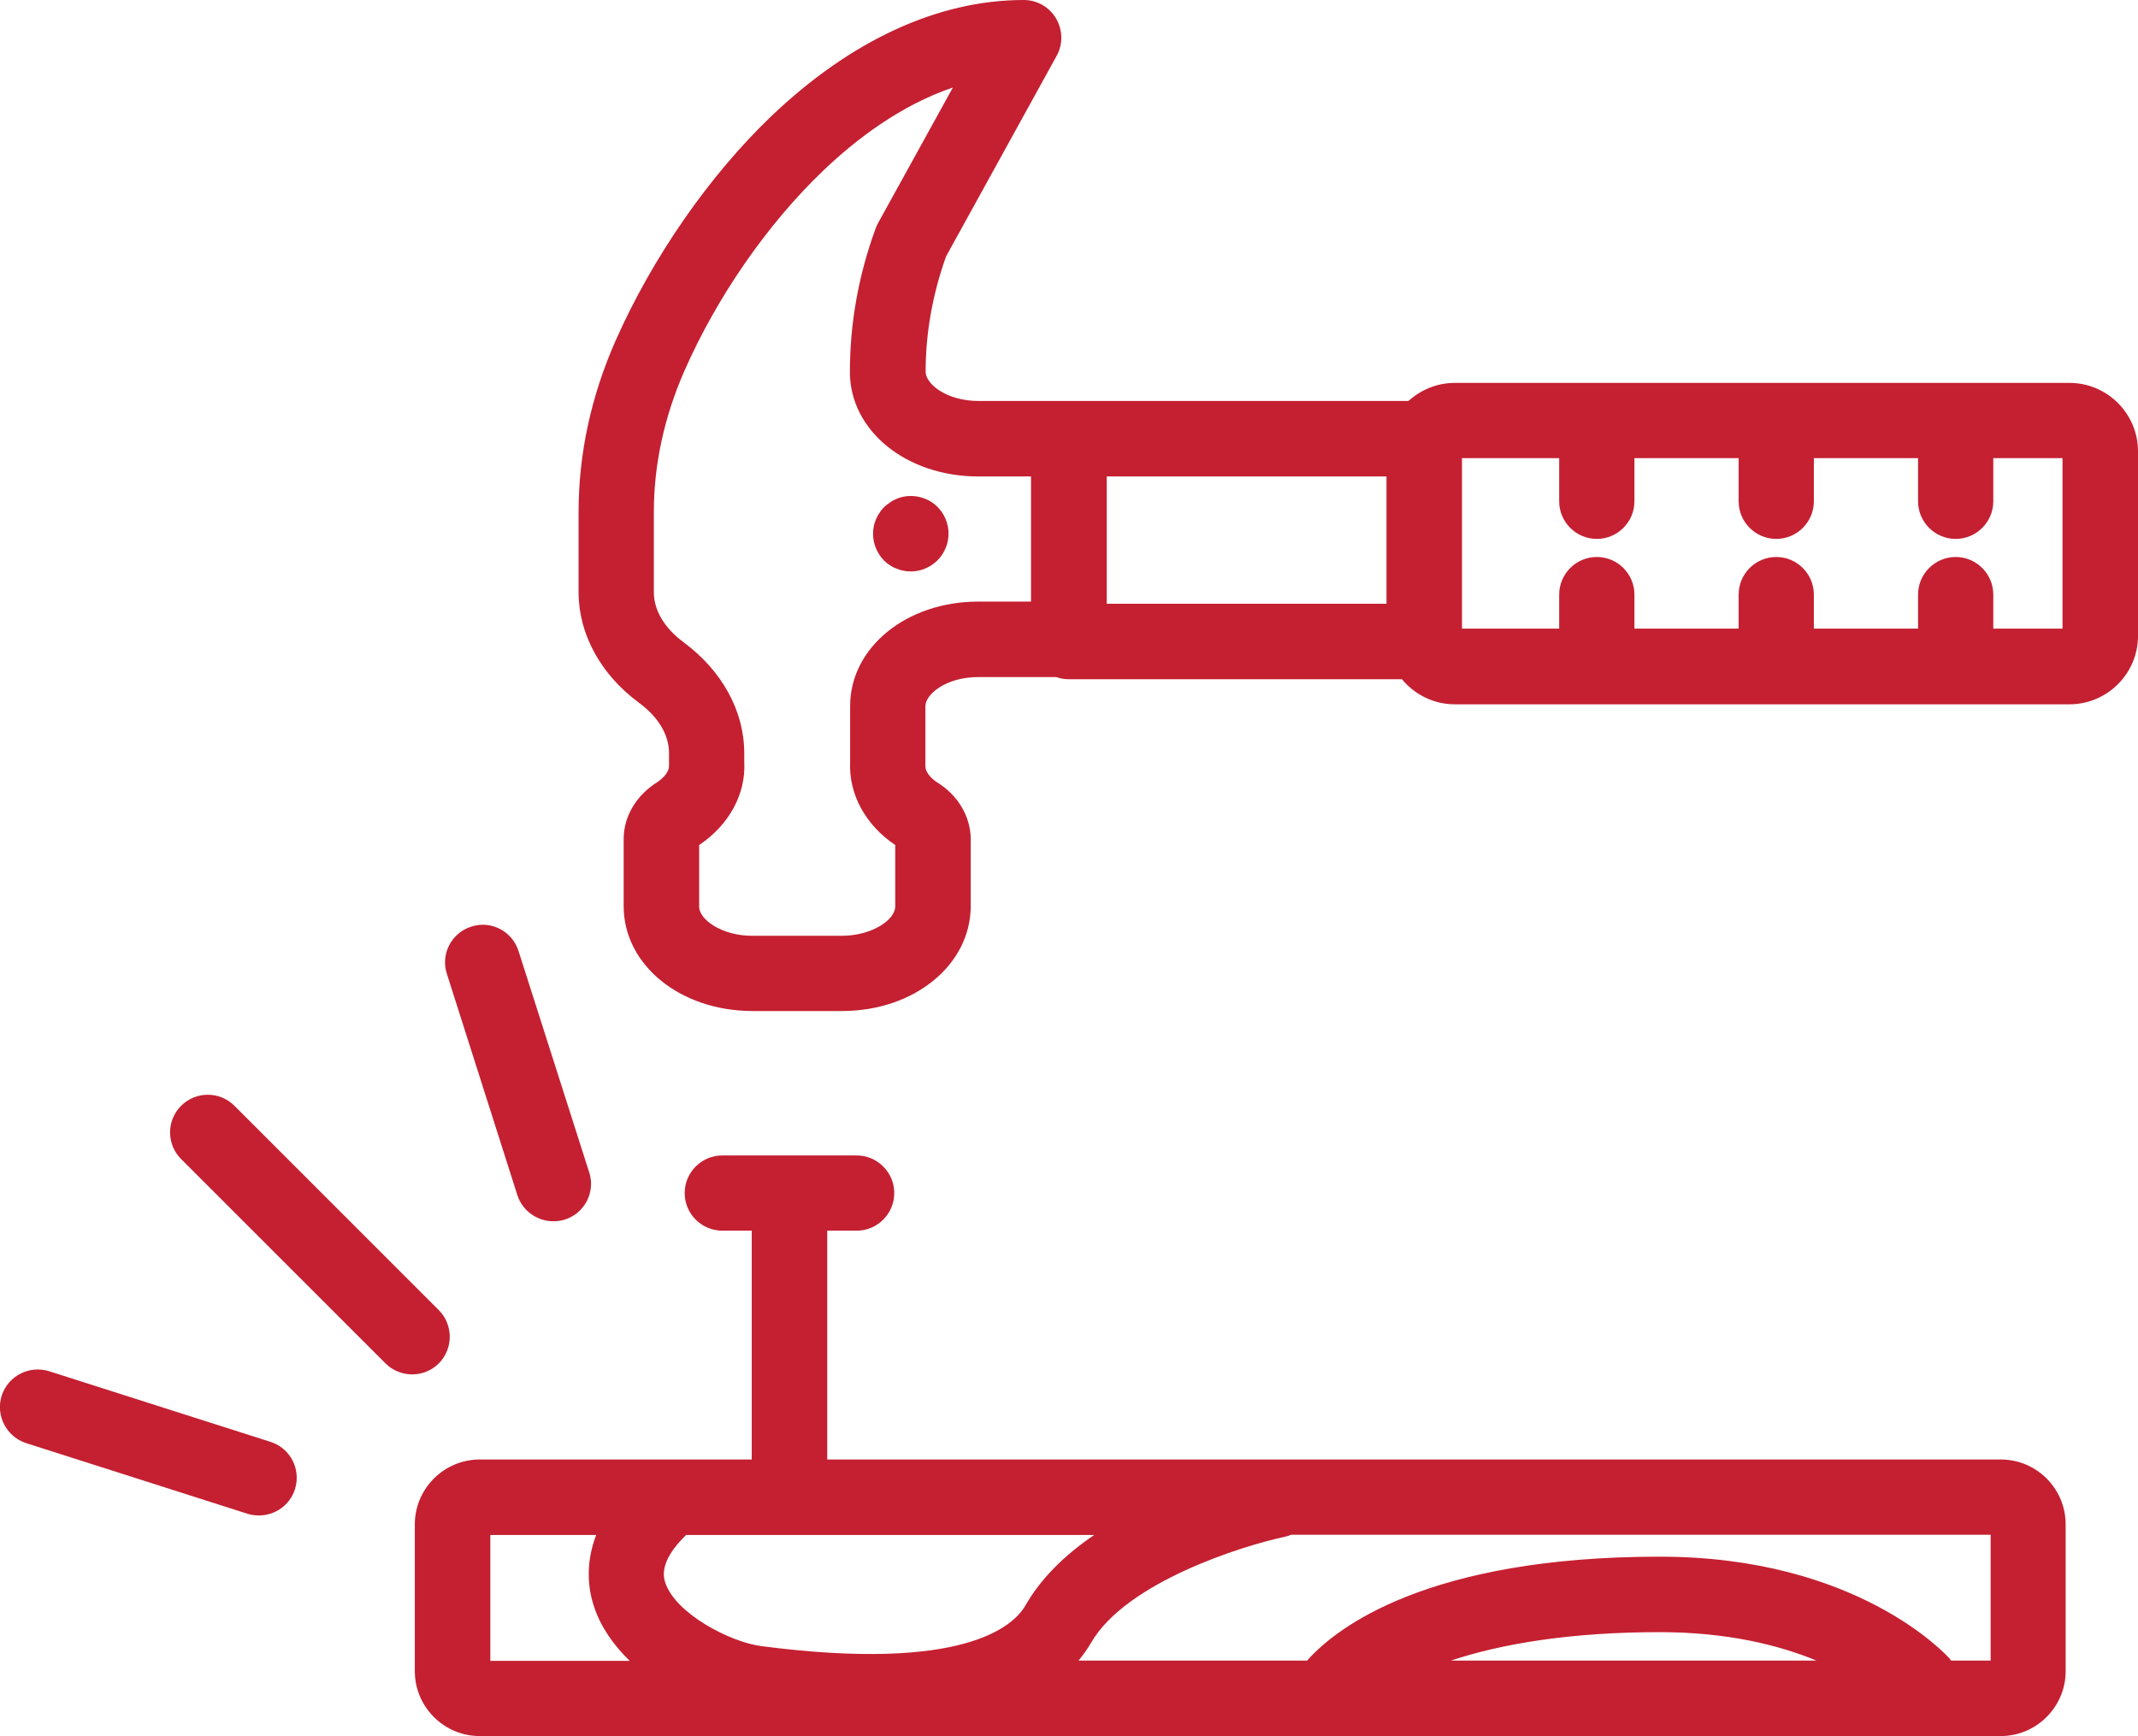
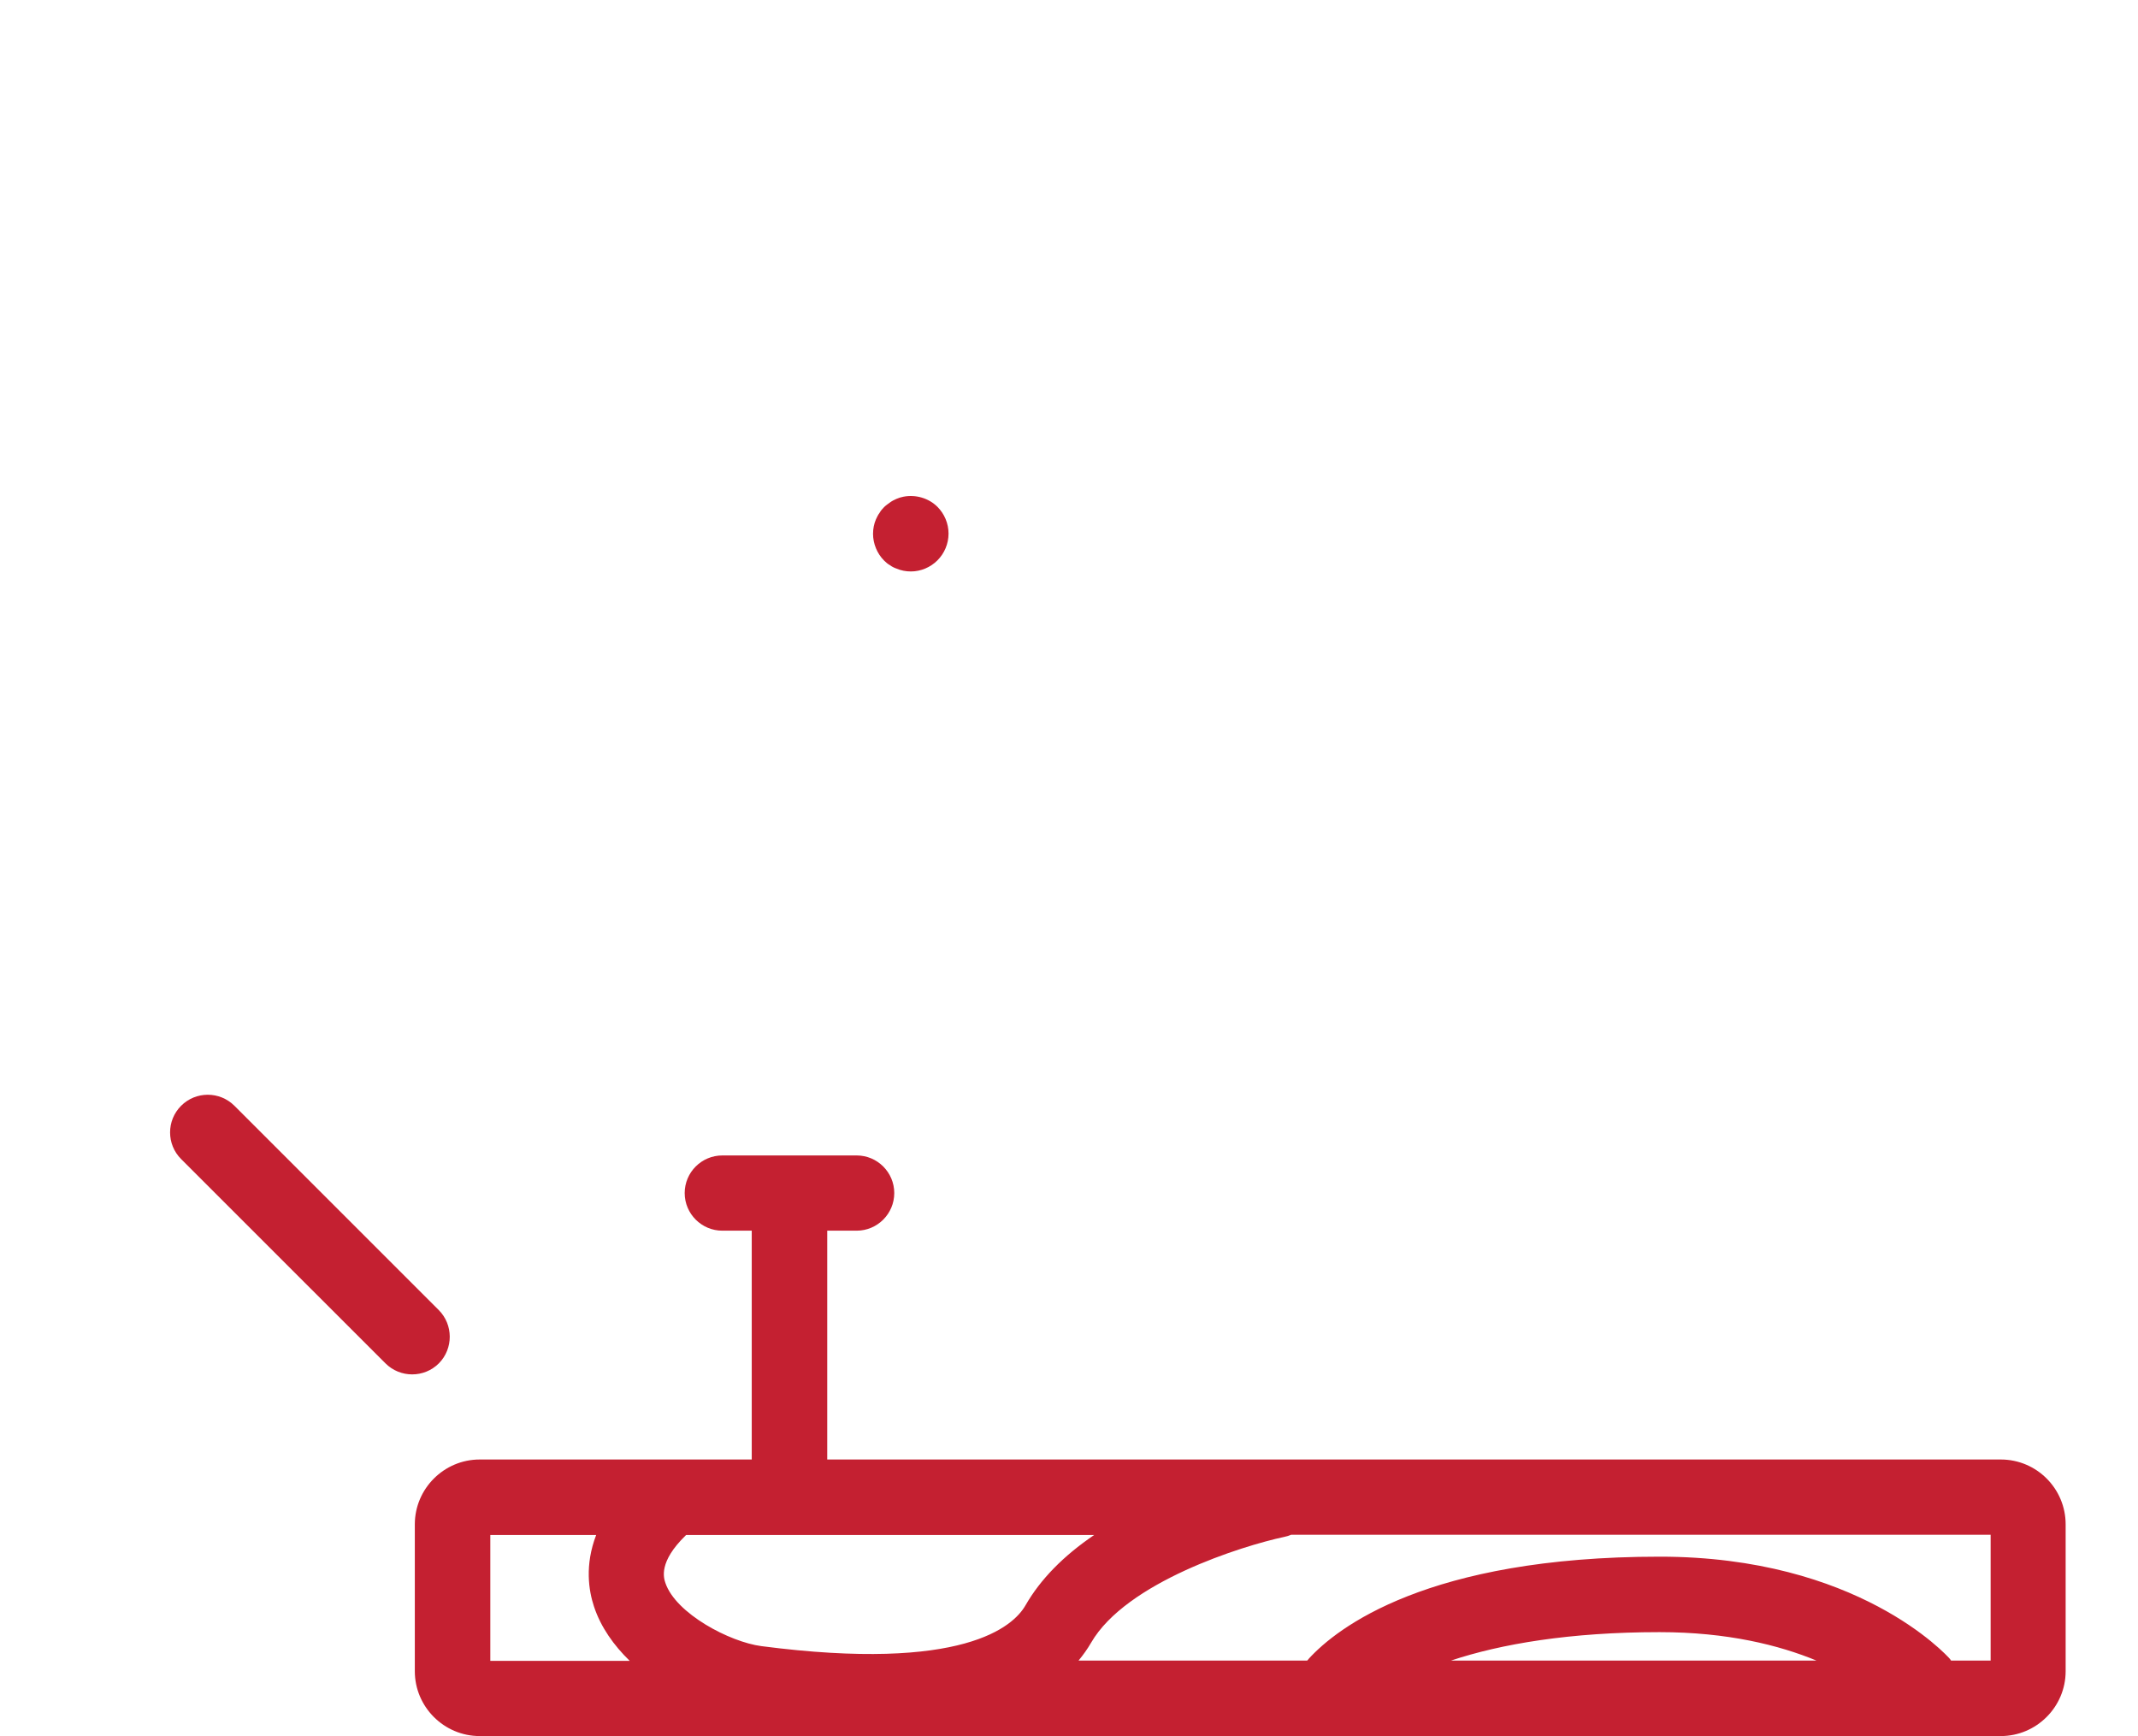
<svg xmlns="http://www.w3.org/2000/svg" width="133" height="108" viewBox="0 0 133 108" fill="none">
  <path d="M27.29 81.495L14.583 68.79C13.668 67.875 12.182 67.875 11.267 68.79C10.352 69.705 10.352 71.19 11.267 72.105L23.975 84.81C24.44 85.275 25.04 85.5 25.64 85.5C26.24 85.5 26.84 85.275 27.305 84.81C28.205 83.895 28.205 82.41 27.29 81.495Z" fill="#C42031" />
-   <path d="M16.833 89.7L3.061 85.305C1.83 84.915 0.51 85.59 0.105 86.82C-0.285 88.05 0.39 89.37 1.62 89.775L15.393 94.17C15.633 94.245 15.873 94.275 16.113 94.275C17.103 94.275 18.034 93.645 18.349 92.64C18.739 91.41 18.064 90.09 16.833 89.7Z" fill="#C42031" />
-   <path d="M32.181 74.34C32.496 75.33 33.426 75.975 34.417 75.975C34.657 75.975 34.897 75.945 35.137 75.87C36.367 75.48 37.057 74.16 36.652 72.93L32.256 59.16C31.866 57.93 30.546 57.24 29.316 57.645C28.085 58.035 27.395 59.355 27.8 60.585L32.181 74.34Z" fill="#C42031" />
-   <path d="M128.739 23.82H90.497C89.387 23.82 88.382 24.255 87.617 24.945H66.493H60.867C58.856 24.945 57.581 23.865 57.581 23.13C57.581 20.715 58.016 18.285 58.856 15.945L65.728 3.48C66.133 2.76 66.118 1.875 65.698 1.155C65.278 0.435 64.512 0 63.687 0C58.361 0 52.93 2.505 47.979 7.23C44.093 10.95 40.568 16.05 38.287 21.21C36.772 24.645 35.992 28.23 35.992 31.86V36.84C35.992 39.45 37.372 41.97 39.758 43.725C40.958 44.61 41.618 45.72 41.618 46.845V47.475C41.618 47.52 41.618 47.58 41.618 47.625C41.633 47.94 41.378 48.315 40.928 48.63C39.593 49.455 38.782 50.79 38.797 52.23V56.4C38.812 60.03 42.308 62.88 46.779 62.895H52.42C56.876 62.88 60.371 60.03 60.386 56.385V52.23C60.386 50.79 59.591 49.455 58.256 48.645C57.806 48.33 57.551 47.955 57.566 47.64C57.566 47.595 57.566 47.535 57.566 47.49V43.935C57.566 43.2 58.841 42.12 60.852 42.12H65.713C65.953 42.21 66.208 42.255 66.493 42.255H87.212C87.992 43.2 89.177 43.815 90.497 43.815H128.739C131.08 43.815 133 41.91 133 39.555V28.08C133 25.725 131.08 23.82 128.739 23.82ZM52.885 43.92V47.415C52.795 49.395 53.83 51.315 55.676 52.56L55.691 52.575V56.385C55.691 57.225 54.25 58.2 52.405 58.215H46.779C44.934 58.215 43.493 57.225 43.493 56.4V52.575L43.508 52.56C45.354 51.315 46.404 49.395 46.299 47.415V46.86C46.299 44.235 44.919 41.73 42.533 39.96C41.333 39.075 40.673 37.965 40.673 36.84V31.875C40.673 28.905 41.318 25.95 42.563 23.1C44.589 18.48 47.739 13.935 51.205 10.62C53.2 8.715 55.991 6.555 59.276 5.445L54.64 13.845C54.58 13.95 54.535 14.055 54.49 14.16C53.41 17.085 52.87 20.1 52.87 23.145C52.87 26.79 56.381 29.64 60.852 29.64H64.137V37.425H60.852C56.396 37.425 52.885 40.275 52.885 43.92ZM68.848 29.64H86.251V37.56H68.848V29.64ZM128.304 39.105H123.998V36.99C123.998 35.7 122.948 34.65 121.658 34.65C120.368 34.65 119.318 35.7 119.318 36.99V39.105H112.836V36.99C112.836 35.7 111.786 34.65 110.496 34.65C109.206 34.65 108.156 35.7 108.156 36.99V39.105H101.674V36.99C101.674 35.7 100.624 34.65 99.334 34.65C98.044 34.65 96.993 35.7 96.993 36.99V39.105H90.947V28.5H96.993V31.185C96.993 32.475 98.044 33.525 99.334 33.525C100.624 33.525 101.674 32.475 101.674 31.185V28.5H108.156V31.185C108.156 32.475 109.206 33.525 110.496 33.525C111.786 33.525 112.836 32.475 112.836 31.185V28.5H119.318V31.185C119.318 32.475 120.368 33.525 121.658 33.525C122.948 33.525 123.998 32.475 123.998 31.185V28.5H128.304V39.105Z" fill="#C42031" />
  <path d="M124.463 90.795H51.46V76.56H53.29C54.58 76.56 55.63 75.51 55.63 74.22C55.63 72.93 54.58 71.88 53.29 71.88H44.934C43.643 71.88 42.593 72.93 42.593 74.22C42.593 75.51 43.643 76.56 44.934 76.56H46.764V90.795H29.841C27.62 90.795 25.805 92.61 25.805 94.83V103.965C25.805 106.185 27.62 108 29.841 108H124.463C126.684 108 128.499 106.185 128.499 103.965V94.83C128.499 92.61 126.699 90.795 124.463 90.795ZM63.792 99.87C63.042 101.175 59.936 104.04 47.364 102.405C45.399 102.15 42.038 100.38 41.393 98.475C41.288 98.16 40.958 97.17 42.653 95.52C42.668 95.505 42.668 95.505 42.683 95.49H68.068C66.147 96.795 64.722 98.25 63.792 99.87ZM30.501 95.49H37.087C36.367 97.365 36.622 98.955 36.952 99.945C37.372 101.22 38.182 102.36 39.172 103.32H30.501V95.49ZM90.257 103.305C93.363 102.27 97.668 101.535 103.234 101.535C107.465 101.535 110.676 102.345 113.001 103.305H90.257ZM123.818 103.305H121.373C121.343 103.275 121.328 103.245 121.313 103.215C121.088 102.96 115.552 96.84 103.249 96.84C88.787 96.84 83.161 101.28 81.42 103.185C81.39 103.23 81.36 103.26 81.315 103.305H67.093C67.378 102.96 67.648 102.585 67.873 102.195C70.048 98.43 77.28 96.165 79.89 95.61C80.04 95.58 80.19 95.535 80.325 95.475H123.833V103.305H123.818Z" fill="#C42031" />
  <path d="M56.201 30.9C56.051 30.93 55.901 30.975 55.766 31.035C55.63 31.095 55.48 31.17 55.361 31.26C55.24 31.35 55.105 31.44 55 31.545C54.895 31.65 54.79 31.77 54.715 31.905C54.625 32.025 54.55 32.175 54.49 32.31C54.43 32.445 54.385 32.595 54.355 32.745C54.325 32.895 54.31 33.045 54.31 33.21C54.31 33.825 54.565 34.44 55 34.875C55.105 34.98 55.225 35.085 55.361 35.16C55.48 35.25 55.63 35.325 55.766 35.37C55.901 35.43 56.051 35.475 56.201 35.505C56.351 35.535 56.501 35.55 56.666 35.55C57.281 35.55 57.881 35.295 58.316 34.86C58.751 34.425 59.006 33.825 59.006 33.195C59.006 32.565 58.751 31.965 58.316 31.53C57.776 30.99 56.966 30.75 56.201 30.9Z" fill="#C42031" />
</svg>